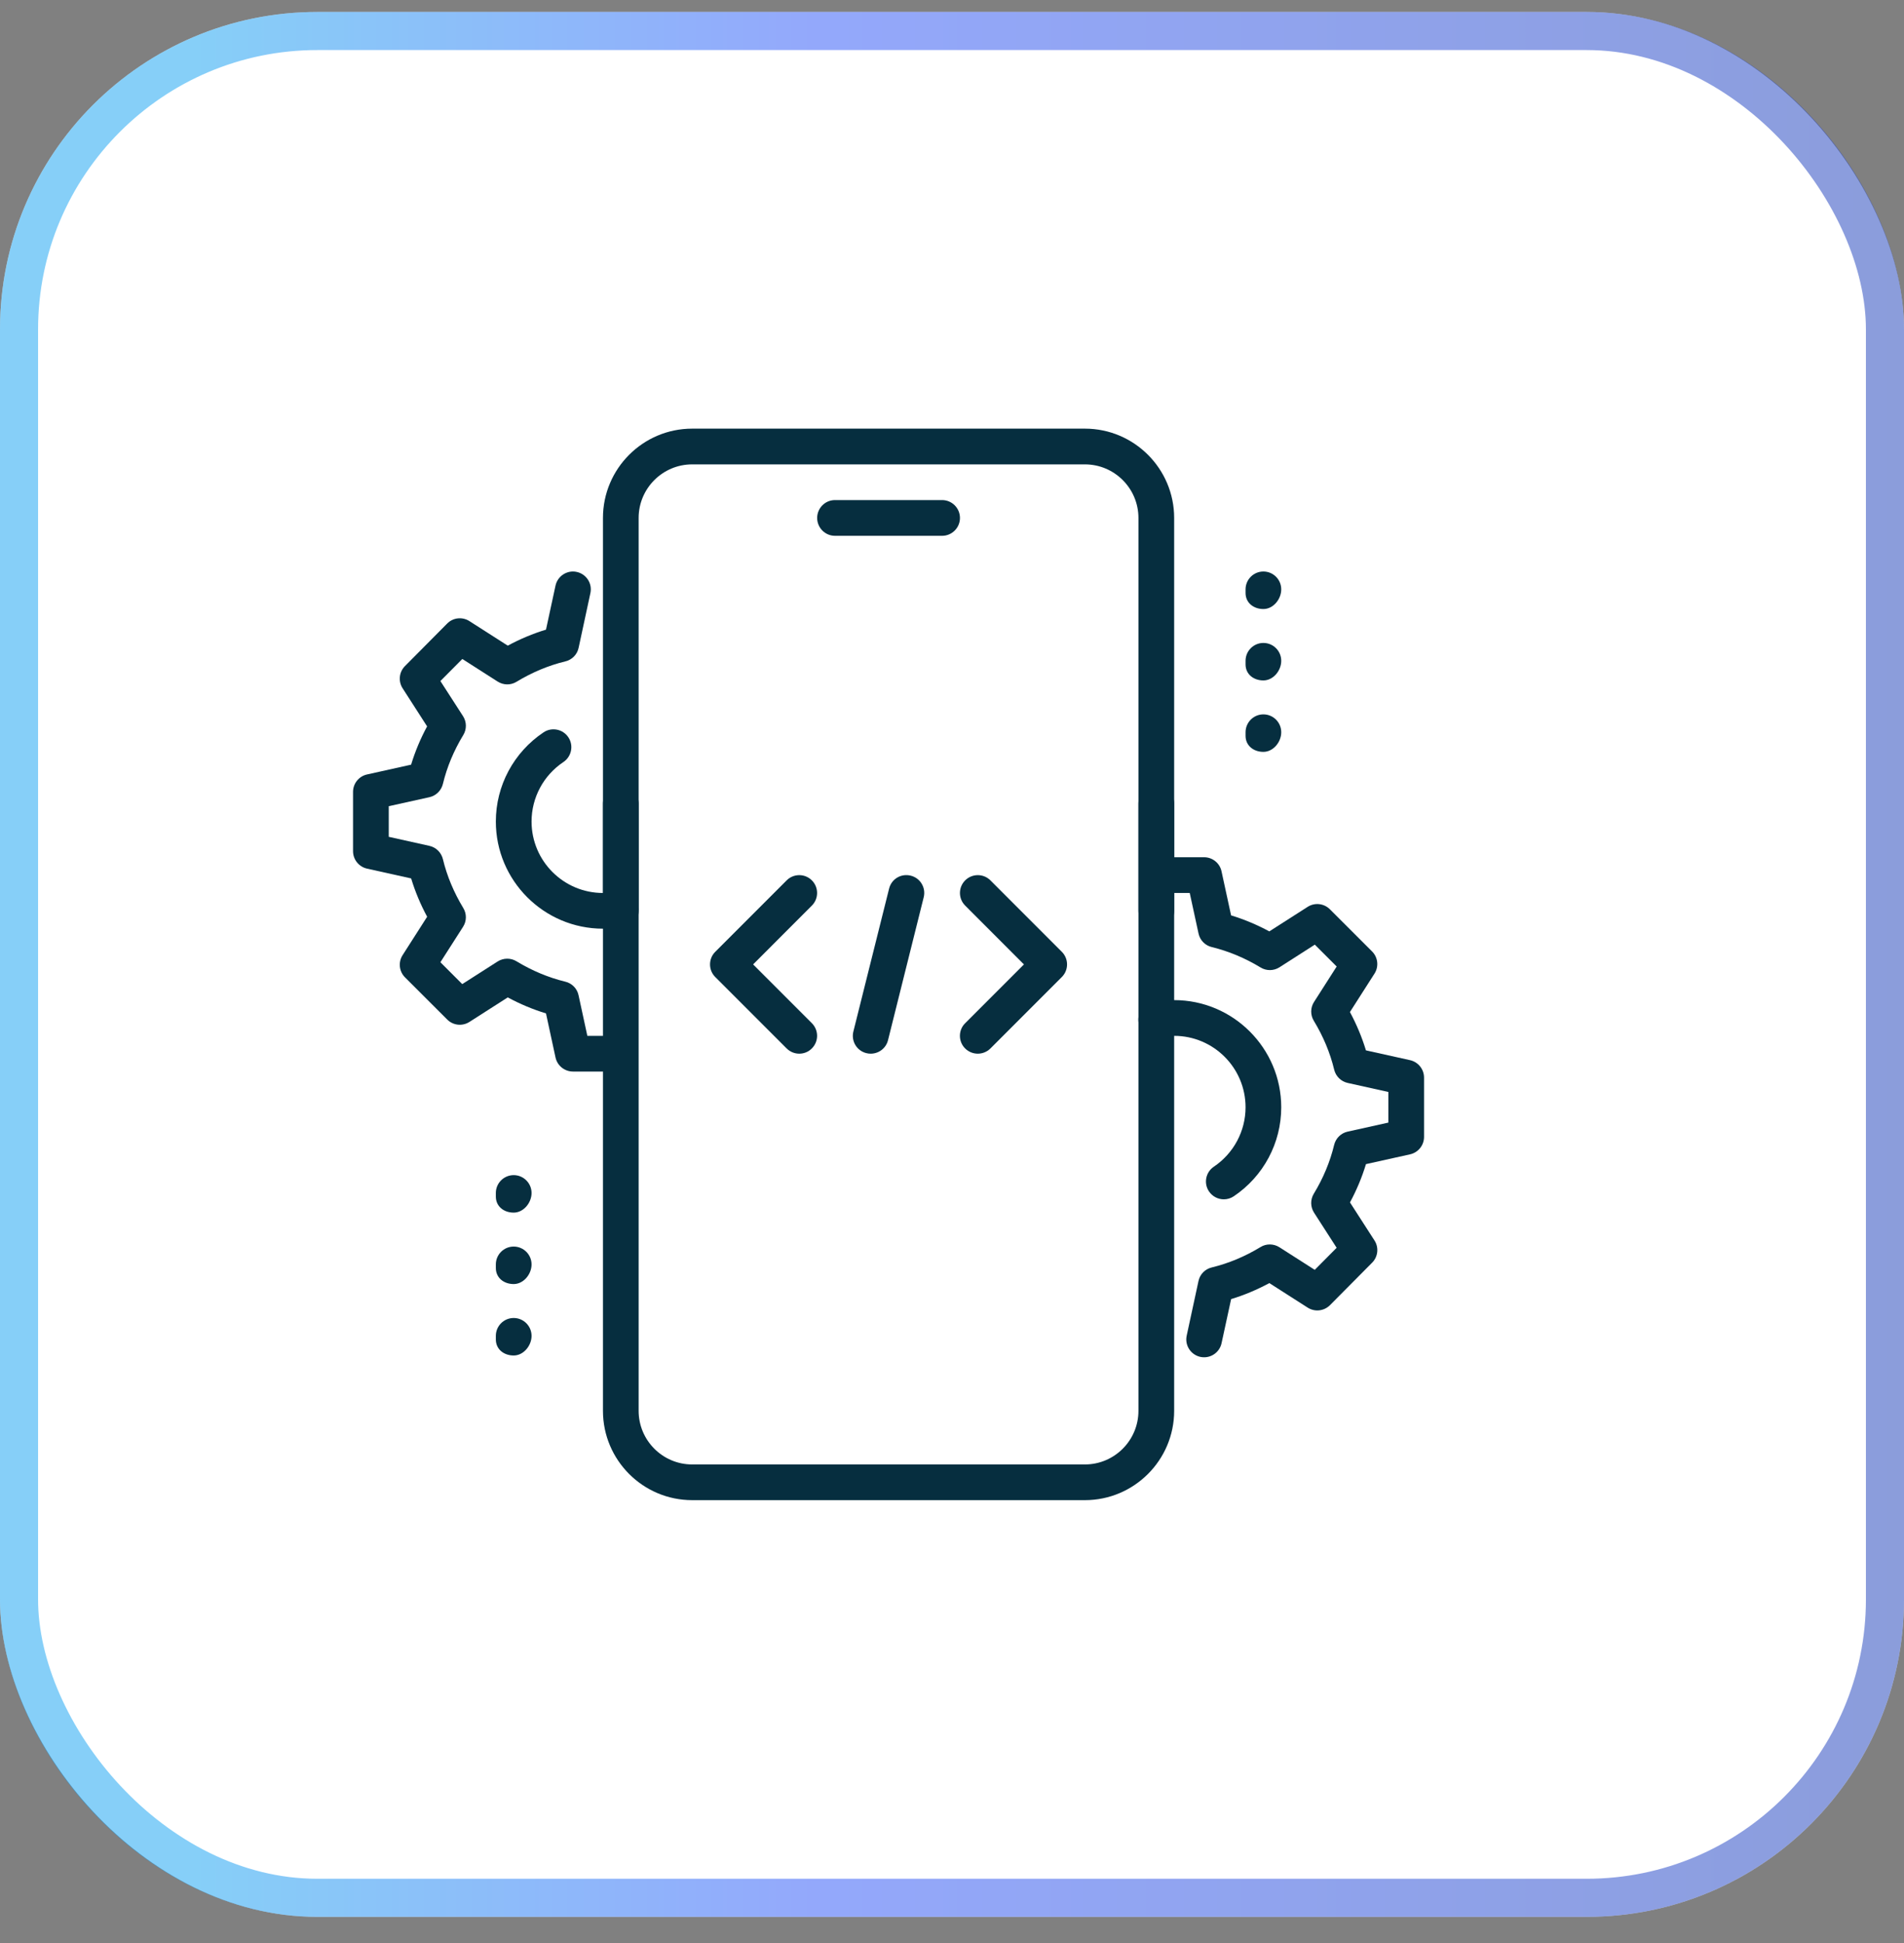
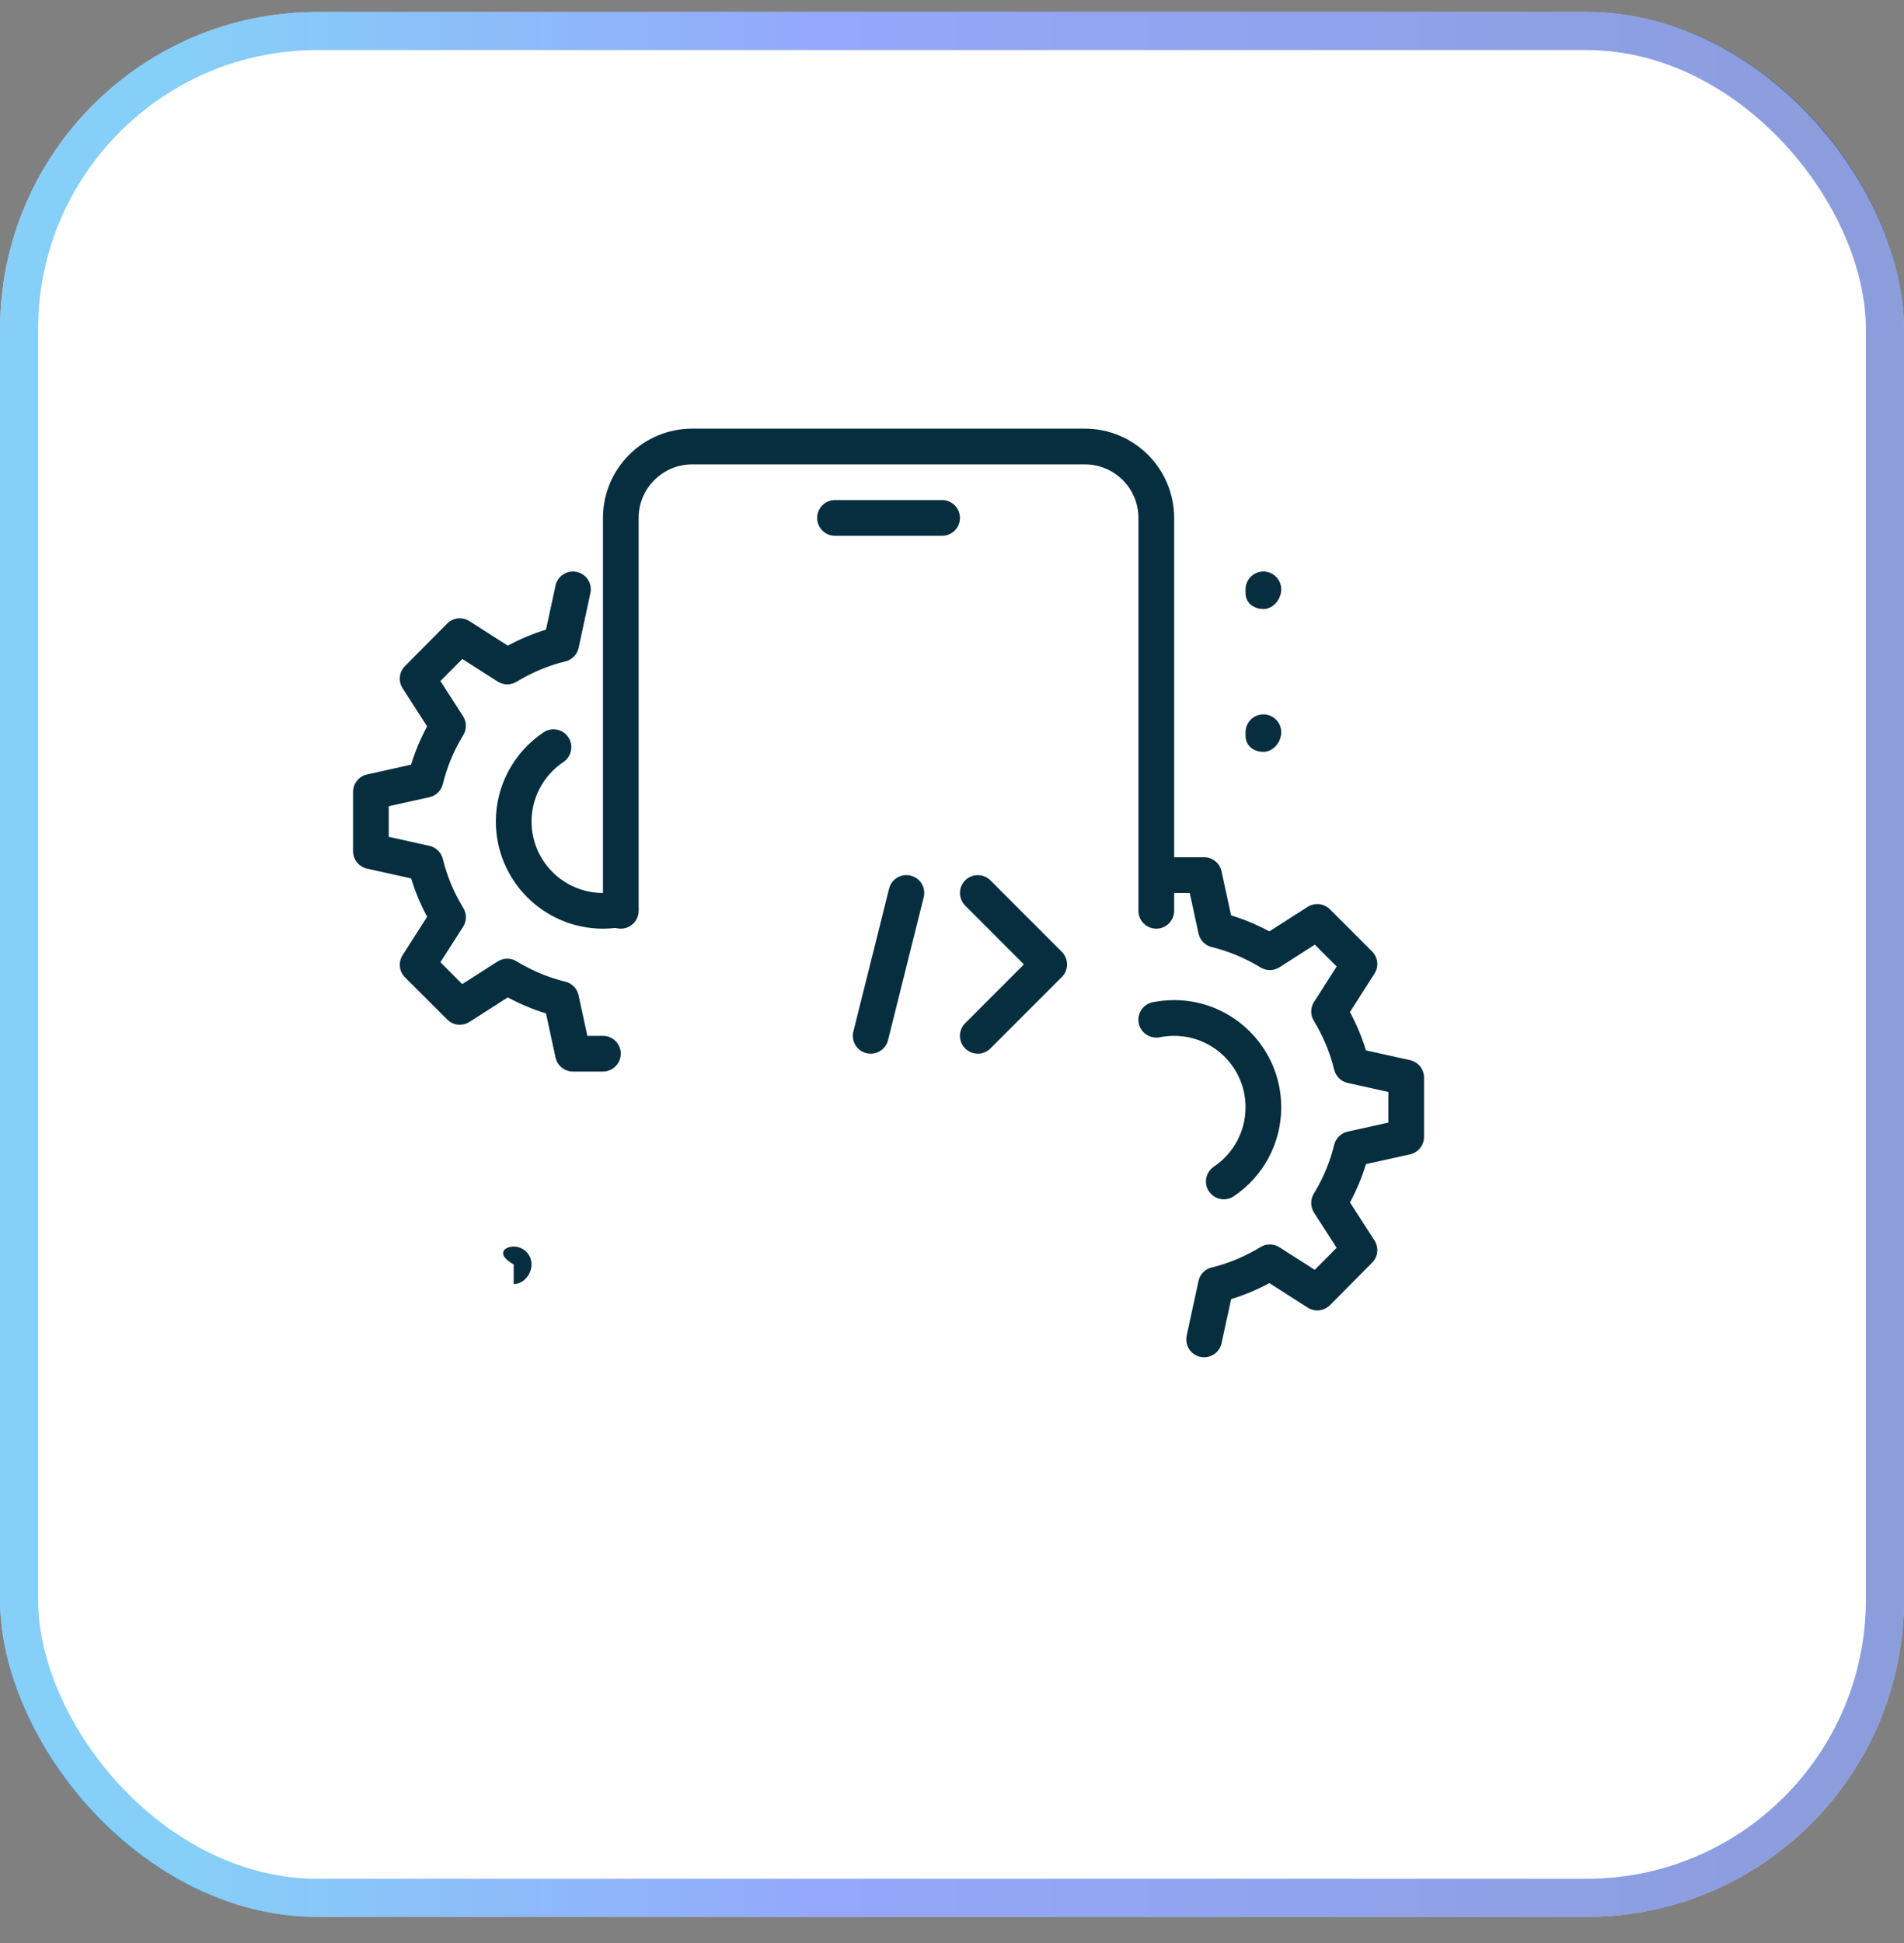
<svg xmlns="http://www.w3.org/2000/svg" width="50" height="51" viewBox="0 0 50 51" fill="none">
  <rect x="0" y="0" width="50" height="51" fill="#808080" stroke="none" />
  <rect y="0.314" width="50" height="50" rx="8.333" fill="white" />
  <rect x="0.5" y="0.814" width="49" height="49" rx="7.833" stroke="url(#paint0_linear_21_672)" stroke-opacity="0.5" />
  <path d="M24.74 14.064H21.927C21.669 14.064 21.459 13.854 21.459 13.595C21.459 13.336 21.669 13.126 21.927 13.126H24.74C24.998 13.126 25.209 13.336 25.209 13.595C25.209 13.854 24.998 14.064 24.74 14.064Z" fill="#062E3F" />
-   <path d="M28.49 39.376H18.177C16.884 39.376 15.834 38.324 15.834 37.032V21.095C15.834 20.836 16.044 20.626 16.302 20.626C16.561 20.626 16.771 20.836 16.771 21.095V37.032C16.771 37.808 17.402 38.439 18.177 38.439H28.49C29.265 38.439 29.896 37.808 29.896 37.032V21.095C29.896 20.836 30.106 20.626 30.365 20.626C30.623 20.626 30.834 20.836 30.834 21.095V37.032C30.834 38.324 29.783 39.376 28.49 39.376Z" fill="#062E3F" />
  <path d="M30.365 24.376C30.106 24.376 29.896 24.166 29.896 23.907V13.595C29.896 12.819 29.265 12.189 28.49 12.189H18.177C17.402 12.189 16.771 12.819 16.771 13.595V23.907C16.771 24.166 16.561 24.376 16.302 24.376C16.044 24.376 15.834 24.166 15.834 23.907V13.595C15.834 12.303 16.884 11.251 18.177 11.251H28.49C29.783 11.251 30.834 12.303 30.834 13.595V23.907C30.834 24.166 30.623 24.376 30.365 24.376Z" fill="#062E3F" />
  <path d="M33.177 15.986C32.919 15.986 32.709 15.822 32.709 15.564V15.47C32.709 15.211 32.919 15.001 33.177 15.001C33.436 15.001 33.646 15.211 33.646 15.47C33.646 15.729 33.436 15.986 33.177 15.986Z" fill="#062E3F" />
-   <path d="M33.177 17.86C32.919 17.86 32.709 17.697 32.709 17.439V17.345C32.709 17.086 32.919 16.876 33.177 16.876C33.436 16.876 33.646 17.086 33.646 17.345C33.646 17.604 33.436 17.86 33.177 17.86Z" fill="#062E3F" />
  <path d="M33.177 19.735C32.919 19.735 32.709 19.572 32.709 19.314V19.22C32.709 18.961 32.919 18.751 33.177 18.751C33.436 18.751 33.646 18.961 33.646 19.22C33.646 19.479 33.436 19.735 33.177 19.735Z" fill="#062E3F" />
-   <path d="M13.49 31.829C13.231 31.829 13.021 31.666 13.021 31.407V31.314C13.021 31.055 13.231 30.845 13.49 30.845C13.748 30.845 13.959 31.055 13.959 31.314C13.959 31.572 13.748 31.829 13.49 31.829Z" fill="#062E3F" />
-   <path d="M13.49 33.704C13.231 33.704 13.021 33.541 13.021 33.282V33.189C13.021 32.93 13.231 32.72 13.49 32.72C13.748 32.72 13.959 32.93 13.959 33.189C13.959 33.447 13.748 33.704 13.49 33.704Z" fill="#062E3F" />
-   <path d="M13.49 35.579C13.231 35.579 13.021 35.416 13.021 35.157V35.064C13.021 34.805 13.231 34.595 13.49 34.595C13.748 34.595 13.959 34.805 13.959 35.064C13.959 35.322 13.748 35.579 13.49 35.579Z" fill="#062E3F" />
+   <path d="M13.49 33.704V33.189C13.021 32.93 13.231 32.72 13.49 32.72C13.748 32.72 13.959 32.93 13.959 33.189C13.959 33.447 13.748 33.704 13.49 33.704Z" fill="#062E3F" />
  <path d="M31.622 35.626C31.589 35.626 31.555 35.623 31.523 35.616C31.269 35.561 31.109 35.312 31.163 35.059L31.473 33.624C31.51 33.448 31.646 33.31 31.821 33.268C32.263 33.161 32.694 32.981 33.102 32.733C33.253 32.639 33.447 32.642 33.598 32.738L34.526 33.331L35.101 32.752L34.508 31.831C34.41 31.68 34.408 31.486 34.501 31.333C34.749 30.925 34.929 30.494 35.035 30.052C35.078 29.877 35.214 29.742 35.39 29.703L36.459 29.466V28.662L35.391 28.425C35.215 28.386 35.078 28.251 35.036 28.076C34.93 27.634 34.749 27.203 34.502 26.795C34.408 26.642 34.41 26.449 34.508 26.298L35.102 25.369L34.528 24.795L33.599 25.39C33.448 25.486 33.255 25.488 33.103 25.394C32.694 25.146 32.263 24.966 31.822 24.859C31.646 24.817 31.511 24.678 31.474 24.503L31.243 23.439H30.834C30.575 23.439 30.365 23.229 30.365 22.97C30.365 22.711 30.575 22.501 30.834 22.501H31.621C31.841 22.501 32.033 22.656 32.078 22.871L32.329 24.027C32.672 24.131 33.008 24.272 33.333 24.447L34.34 23.803C34.525 23.685 34.767 23.711 34.924 23.867L36.031 24.973C36.187 25.129 36.213 25.372 36.094 25.557L35.45 26.564C35.625 26.89 35.766 27.226 35.87 27.57L37.028 27.827C37.243 27.875 37.396 28.066 37.396 28.285V29.842C37.396 30.061 37.243 30.252 37.029 30.299L35.871 30.556C35.767 30.9 35.626 31.237 35.451 31.561L36.094 32.559C36.214 32.743 36.188 32.987 36.033 33.143L34.926 34.258C34.769 34.415 34.526 34.441 34.341 34.323L33.334 33.679C33.008 33.854 32.673 33.995 32.33 34.099L32.079 35.255C32.032 35.476 31.837 35.626 31.622 35.626Z" fill="#062E3F" />
  <path d="M32.138 31.48C31.988 31.48 31.84 31.407 31.749 31.273C31.604 31.059 31.661 30.767 31.877 30.623C32.397 30.272 32.709 29.689 32.709 29.064C32.709 28.029 31.868 27.189 30.834 27.189C30.706 27.189 30.579 27.202 30.459 27.226C30.207 27.277 29.957 27.116 29.904 26.86C29.853 26.606 30.016 26.359 30.27 26.307C30.454 26.271 30.643 26.251 30.834 26.251C32.384 26.251 33.646 27.513 33.646 29.064C33.646 30.002 33.18 30.876 32.398 31.401C32.319 31.454 32.228 31.48 32.138 31.48Z" fill="#062E3F" />
  <path d="M15.834 24.376C14.283 24.376 13.021 23.114 13.021 21.564C13.021 20.622 13.49 19.747 14.275 19.222C14.488 19.079 14.781 19.136 14.925 19.352C15.069 19.567 15.01 19.858 14.795 20.002C14.272 20.352 13.959 20.936 13.959 21.564C13.959 22.598 14.799 23.439 15.834 23.439C15.959 23.439 16.083 23.427 16.201 23.402C16.449 23.351 16.702 23.515 16.753 23.77C16.805 24.024 16.64 24.27 16.386 24.321C16.207 24.357 16.023 24.376 15.834 24.376Z" fill="#062E3F" />
  <path d="M15.834 28.126H15.046C14.826 28.126 14.634 27.971 14.588 27.756L14.338 26.6C13.995 26.496 13.659 26.355 13.334 26.18L12.327 26.824C12.141 26.942 11.9 26.917 11.743 26.76L10.636 25.654C10.48 25.498 10.454 25.255 10.573 25.07L11.217 24.063C11.042 23.738 10.901 23.401 10.797 23.057L9.639 22.8C9.424 22.752 9.271 22.561 9.271 22.342V20.785C9.271 20.566 9.424 20.375 9.639 20.328L10.796 20.071C10.9 19.727 11.041 19.39 11.216 19.066L10.574 18.068C10.454 17.883 10.479 17.639 10.635 17.483L11.742 16.368C11.897 16.21 12.141 16.184 12.327 16.303L13.334 16.947C13.659 16.772 13.995 16.631 14.338 16.527L14.588 15.371C14.643 15.117 14.897 14.956 15.145 15.012C15.399 15.067 15.559 15.316 15.504 15.569L15.195 17.003C15.158 17.18 15.022 17.318 14.847 17.36C14.405 17.467 13.973 17.647 13.565 17.895C13.413 17.989 13.22 17.986 13.069 17.89L12.141 17.297L11.565 17.876L12.159 18.797C12.257 18.948 12.259 19.142 12.165 19.295C11.917 19.703 11.737 20.134 11.631 20.576C11.588 20.751 11.452 20.886 11.276 20.925L10.209 21.161V21.965L11.276 22.202C11.452 22.241 11.588 22.376 11.631 22.551C11.737 22.993 11.918 23.424 12.165 23.832C12.259 23.985 12.257 24.178 12.159 24.329L11.565 25.257L12.139 25.831L13.068 25.237C13.219 25.141 13.413 25.139 13.564 25.232C13.973 25.48 14.404 25.66 14.845 25.767C15.021 25.809 15.156 25.948 15.193 26.123L15.424 27.189H15.834C16.092 27.189 16.302 27.398 16.302 27.657C16.302 27.916 16.092 28.126 15.834 28.126Z" fill="#062E3F" />
  <path d="M22.865 27.657C22.827 27.657 22.79 27.653 22.751 27.643C22.499 27.581 22.347 27.326 22.41 27.075L23.348 23.325C23.41 23.073 23.66 22.921 23.916 22.984C24.168 23.047 24.32 23.301 24.257 23.552L23.32 27.302C23.267 27.516 23.076 27.657 22.865 27.657Z" fill="#062E3F" />
  <path d="M25.677 27.657C25.557 27.657 25.437 27.611 25.345 27.52C25.162 27.338 25.162 27.04 25.345 26.858L26.889 25.314L25.346 23.77C25.163 23.588 25.163 23.29 25.346 23.108C25.529 22.925 25.826 22.925 26.009 23.108L27.884 24.983C28.067 25.165 28.067 25.463 27.884 25.645L26.009 27.52C25.917 27.611 25.797 27.657 25.677 27.657Z" fill="#062E3F" />
-   <path d="M20.989 27.657C20.869 27.657 20.75 27.611 20.658 27.52L18.783 25.645C18.6 25.463 18.6 25.165 18.783 24.983L20.658 23.108C20.84 22.925 21.138 22.925 21.32 23.108C21.503 23.29 21.503 23.588 21.32 23.77L19.777 25.314L21.32 26.857C21.503 27.039 21.503 27.337 21.32 27.519C21.23 27.611 21.11 27.657 20.989 27.657Z" fill="#062E3F" />
  <defs>
    <linearGradient id="paint0_linear_21_672" x1="50" y1="25.314" x2="0" y2="25.314" gradientUnits="userSpaceOnUse">
      <stop stop-color="#183BB8" />
      <stop offset="0.572" stop-color="#2952F9" />
      <stop offset="0.899" stop-color="#0EA0F1" />
    </linearGradient>
  </defs>
</svg>